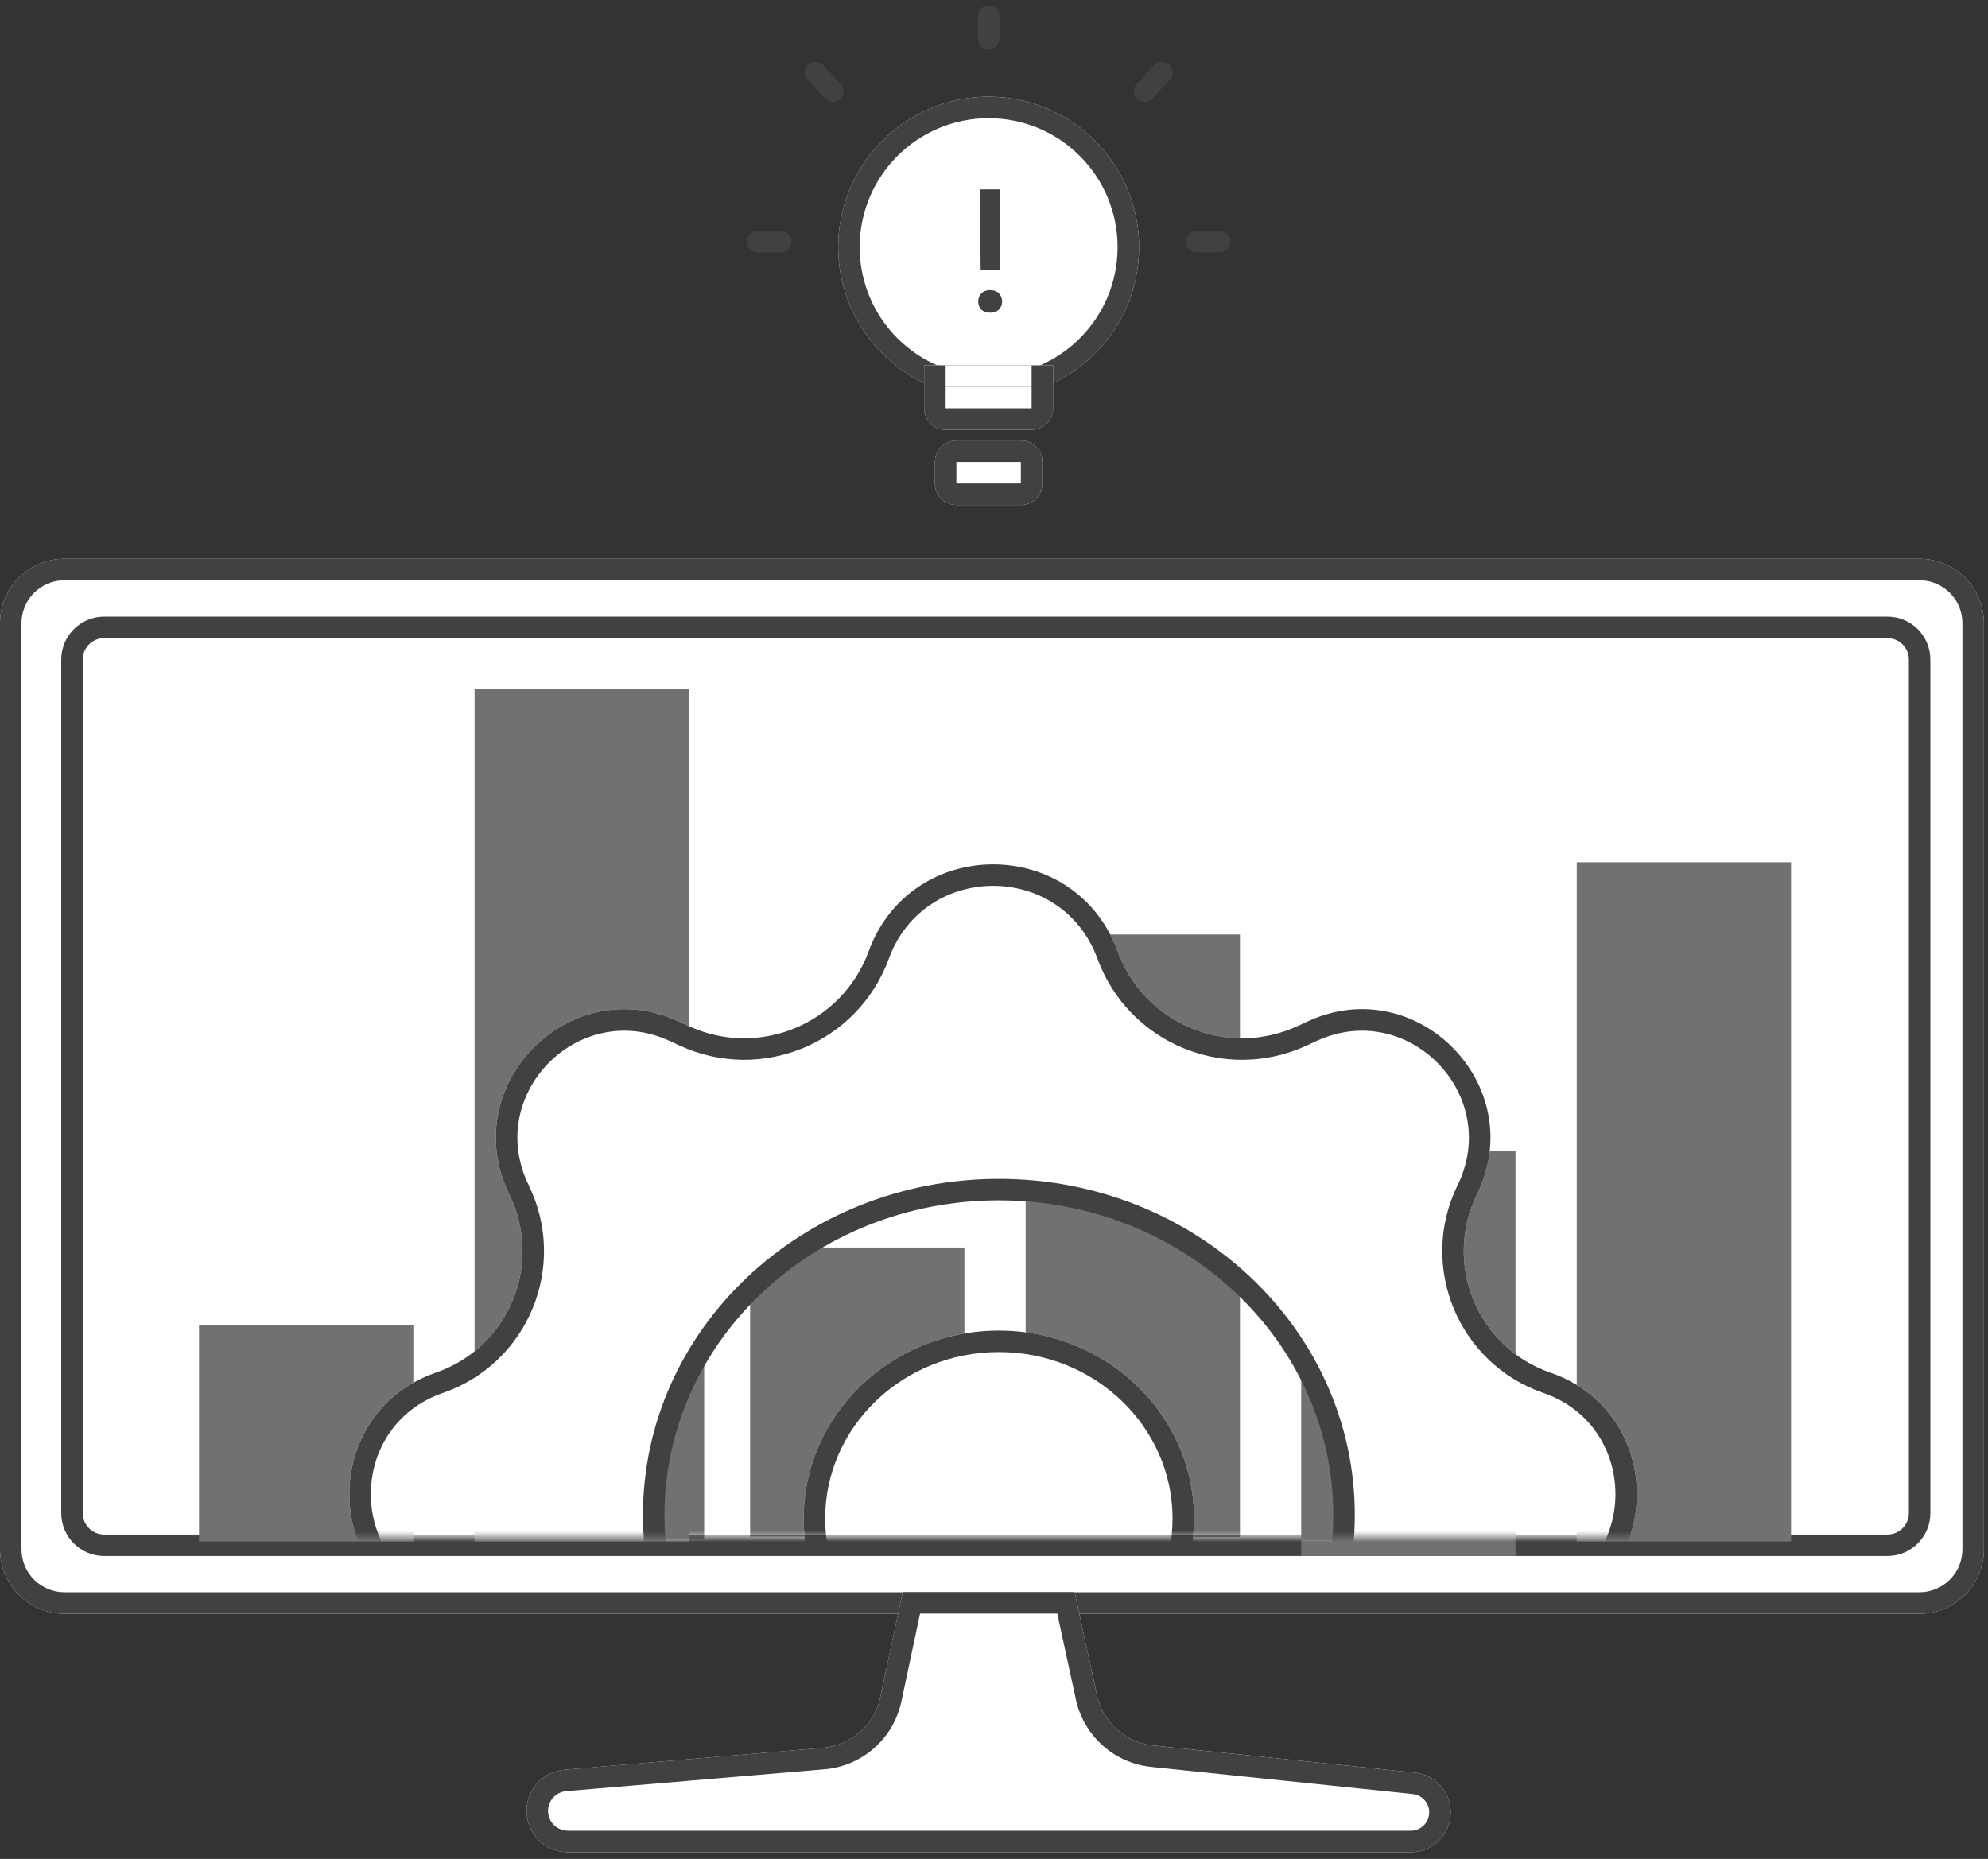
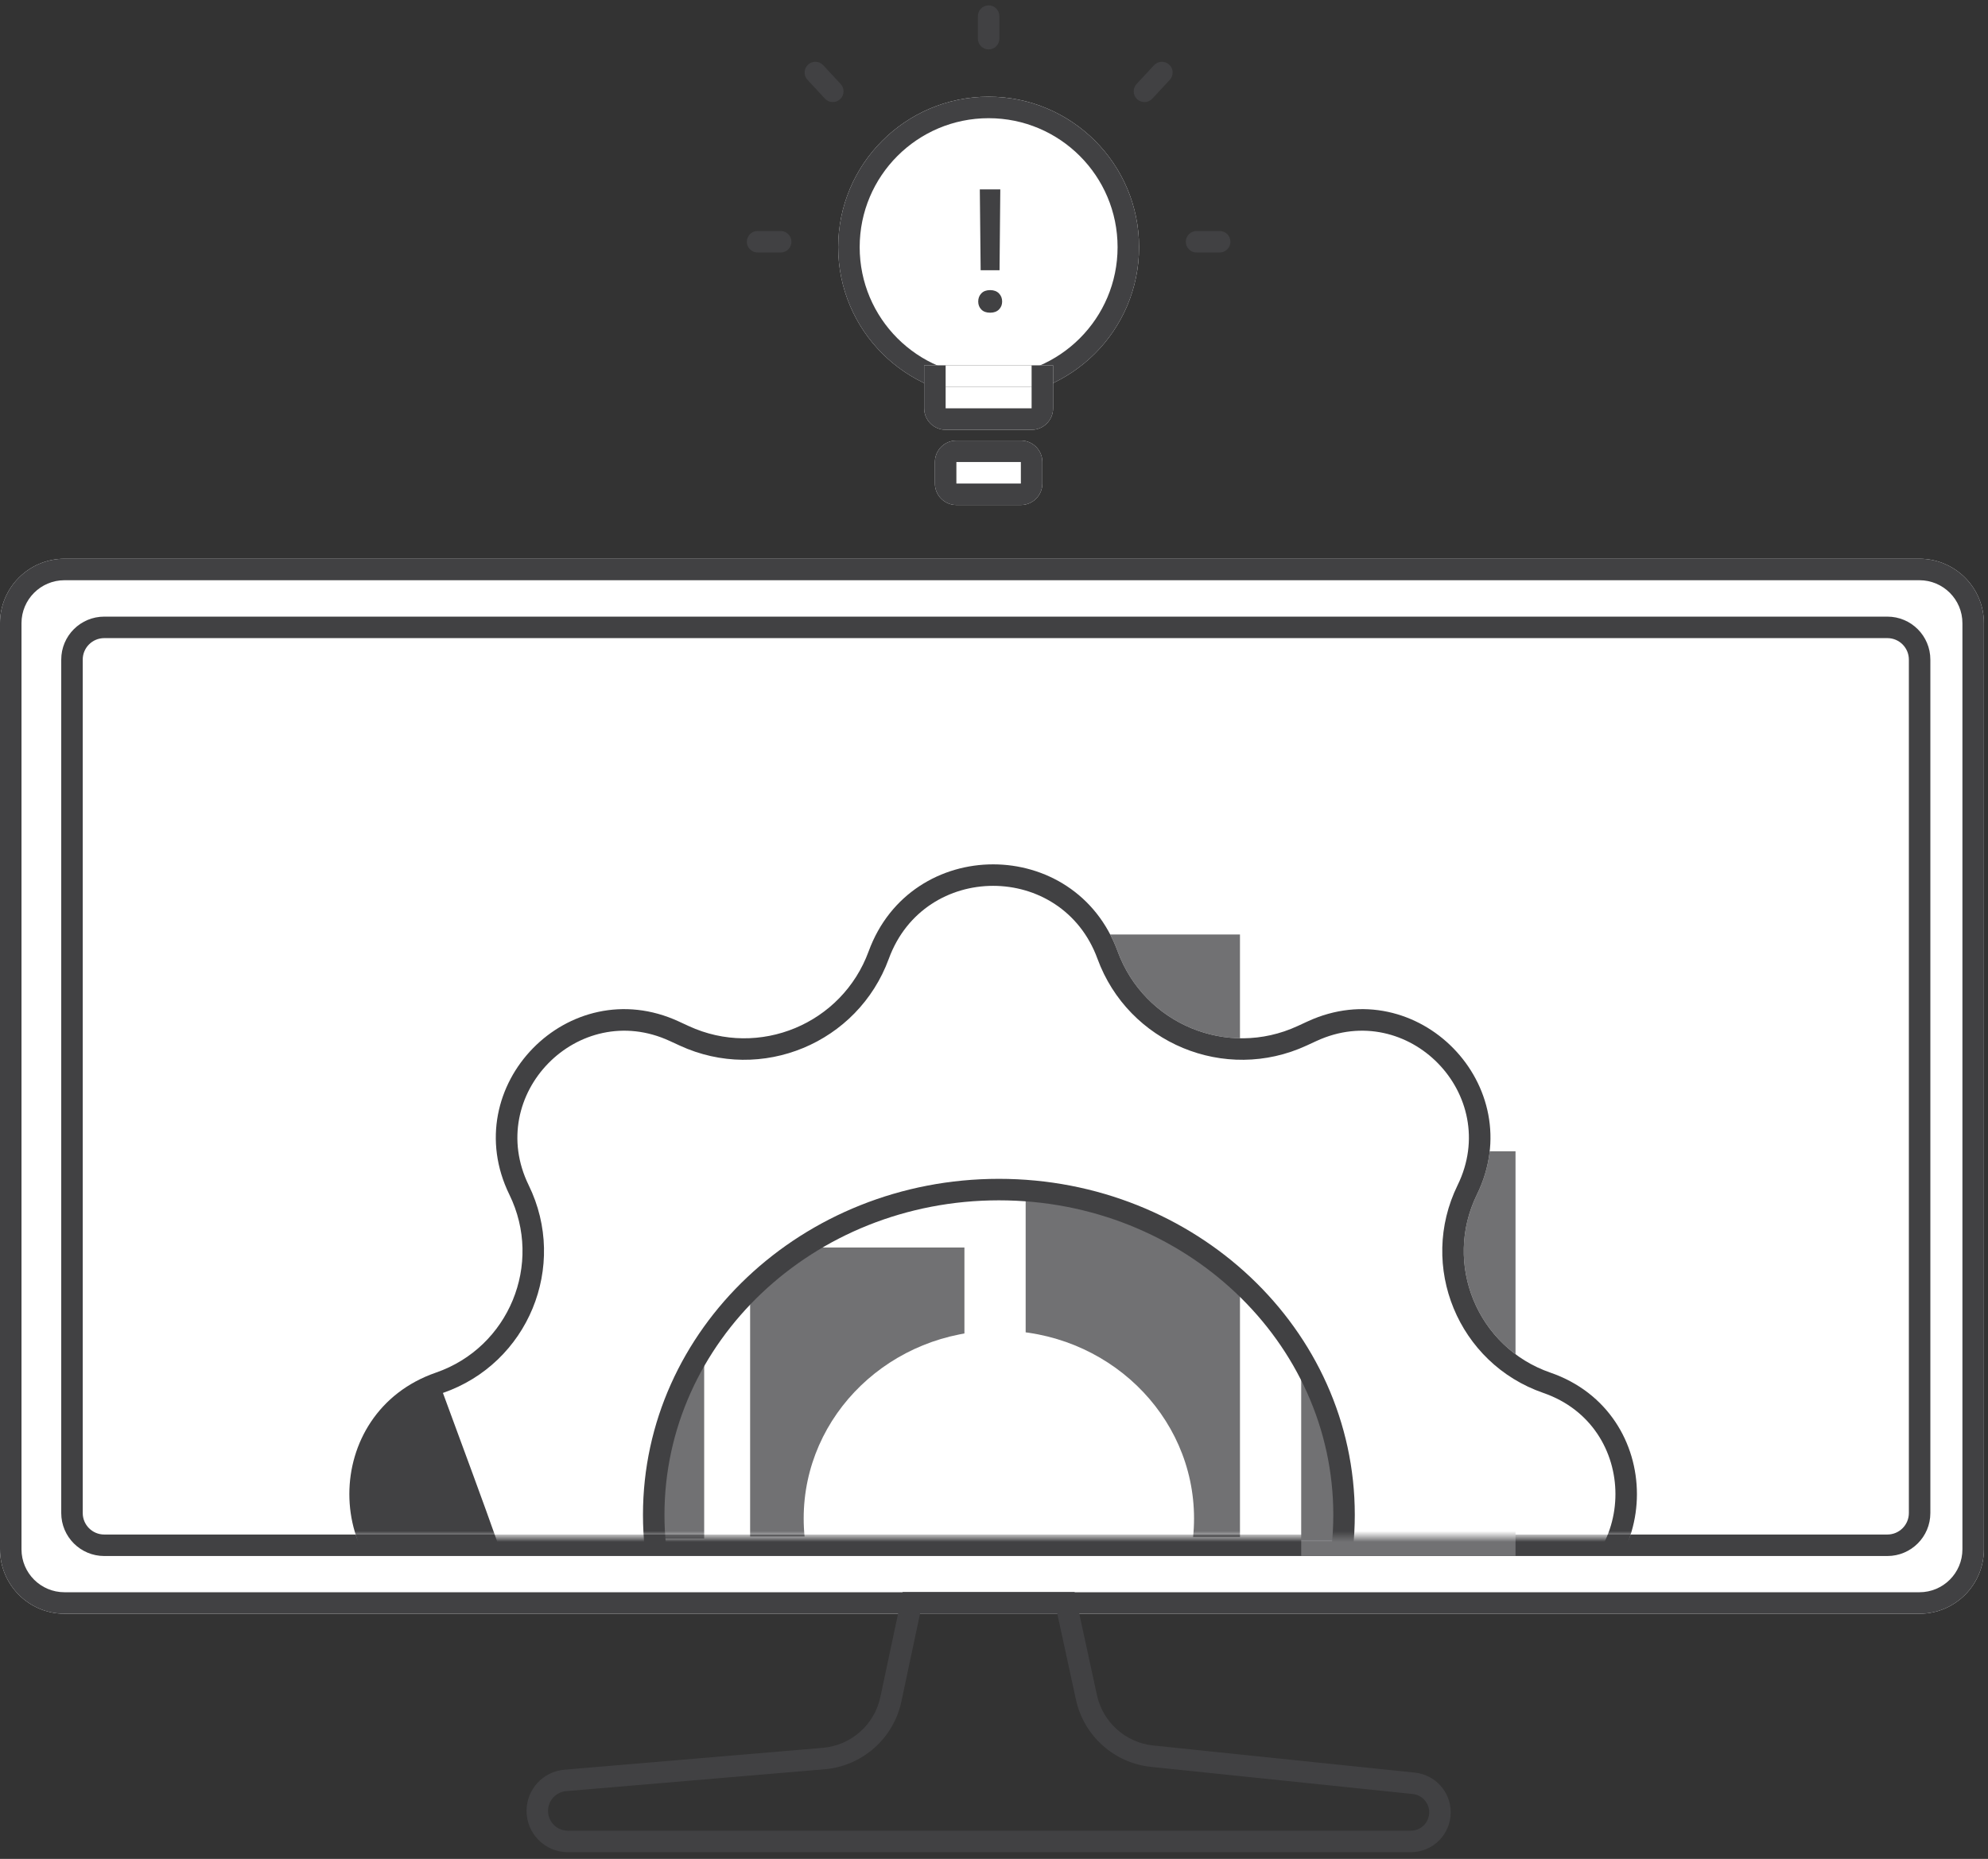
<svg xmlns="http://www.w3.org/2000/svg" width="185" height="173" viewBox="0 0 185 173" fill="none">
  <rect x="0" y="0" width="185" height="173" fill="#333333" stroke="none" />
  <path d="M0 58C0 54.686 2.686 52 6 52H178.62C181.934 52 184.62 54.686 184.62 58V144.186C184.62 147.5 181.934 150.186 178.62 150.186H6C2.686 150.186 0 147.5 0 144.186V58Z" fill="white" />
  <path fill-rule="evenodd" clip-rule="evenodd" d="M178.62 54H6C3.791 54 2 55.791 2 58V144.186C2 146.395 3.791 148.186 6 148.186H178.62C180.83 148.186 182.62 146.395 182.62 144.186V58C182.62 55.791 180.83 54 178.62 54ZM6 52C2.686 52 0 54.686 0 58V144.186C0 147.5 2.686 150.186 6 150.186H178.62C181.934 150.186 184.62 147.5 184.62 144.186V58C184.62 54.686 181.934 52 178.62 52H6Z" fill="#414143" />
  <path d="M5.699 61.388C5.699 59.178 7.49 57.388 9.699 57.388H175.636C177.845 57.388 179.636 59.178 179.636 61.388V140.814C179.636 143.023 177.845 144.814 175.636 144.814H9.699C7.49 144.814 5.699 143.023 5.699 140.814V61.388Z" fill="white" />
  <path fill-rule="evenodd" clip-rule="evenodd" d="M175.636 59.388H9.699C8.595 59.388 7.699 60.283 7.699 61.388V140.814C7.699 141.918 8.595 142.814 9.699 142.814H175.636C176.74 142.814 177.636 141.918 177.636 140.814V61.388C177.636 60.283 176.74 59.388 175.636 59.388ZM9.699 57.388C7.49 57.388 5.699 59.178 5.699 61.388V140.814C5.699 143.023 7.49 144.814 9.699 144.814H175.636C177.845 144.814 179.636 143.023 179.636 140.814V61.388C179.636 59.178 177.845 57.388 175.636 57.388H9.699Z" fill="#414143" />
-   <path d="M18.52 123.287H38.464V143.462H18.52V123.287Z" fill="#717173" />
-   <path d="M44.163 64.107H64.106V143.463H44.163V64.107Z" fill="#717173" />
  <path d="M95.446 86.971H115.39V142.116H95.446V86.971Z" fill="#717173" />
  <path d="M121.089 107.147H141.032V144.808H121.089V107.147Z" fill="#717173" />
-   <path d="M146.729 80.246H166.673V143.462H146.729V80.246Z" fill="#717173" />
  <mask id="mask0_22_405" style="mask-type:alpha" maskUnits="userSpaceOnUse" x="26" y="70" width="134" height="73">
    <path d="M26 70H160V143H26V70Z" fill="#D9D9D9" />
  </mask>
  <g mask="url(#mask0_22_405)">
    <path d="M80.835 88.537C84.786 77.745 100.054 77.745 104.005 88.537V88.537C106.482 95.302 114.208 98.513 120.748 95.493L121.679 95.063C131.9 90.344 142.386 101.072 137.437 111.183V111.183C134.279 117.637 137.483 125.4 144.275 127.746V127.746C155.015 131.456 155.015 146.646 144.275 150.356V150.356C137.483 152.702 134.279 160.465 137.437 166.918V166.918C142.386 177.03 131.9 187.758 121.679 183.039L120.748 182.609C114.208 179.589 106.482 182.8 104.005 189.565V189.565C100.054 200.357 84.786 200.357 80.835 189.565V189.565C78.359 182.8 70.632 179.589 64.092 182.609L63.161 183.039C52.94 187.758 42.454 177.03 47.403 166.918V166.918C50.561 160.465 47.357 152.702 40.565 150.356V150.356C29.825 146.646 29.825 131.456 40.565 127.746V127.746C47.357 125.4 50.561 117.637 47.403 111.183V111.183C42.454 101.072 52.94 90.344 63.161 95.063L64.092 95.493C70.632 98.513 78.359 95.302 80.835 88.537V88.537Z" fill="white" />
-     <path fill-rule="evenodd" clip-rule="evenodd" d="M122.517 96.879L121.587 97.308C113.985 100.818 105.005 97.087 102.127 89.225C98.816 80.182 86.024 80.182 82.713 89.225C79.835 97.087 70.856 100.818 63.254 97.308L62.323 96.879C53.812 92.949 45.078 101.883 49.199 110.304C52.886 117.837 49.146 126.898 41.218 129.637C32.274 132.726 32.274 145.376 41.218 148.465C49.146 151.204 52.886 160.265 49.199 167.798C45.078 176.219 53.812 185.153 62.323 181.223L63.254 180.793C70.856 177.283 79.835 181.015 82.713 188.877C86.024 197.92 98.816 197.92 102.127 188.877C105.005 181.015 113.985 177.283 121.587 180.793L122.517 181.223C131.029 185.153 139.762 176.219 135.641 167.798C131.954 160.265 135.695 151.204 143.622 148.465C152.566 145.376 152.566 132.726 143.622 129.637C135.695 126.898 131.954 117.837 135.641 110.304C139.762 101.883 131.029 92.949 122.517 96.879ZM104.005 88.537C100.054 77.745 84.786 77.745 80.835 88.537C78.359 95.302 70.632 98.513 64.092 95.493L63.161 95.063C52.94 90.344 42.454 101.072 47.403 111.183C50.561 117.637 47.357 125.4 40.565 127.746C29.825 131.456 29.825 146.646 40.565 150.356C47.357 152.702 50.561 160.465 47.403 166.918C42.454 177.03 52.94 187.758 63.161 183.039L64.092 182.609C70.632 179.589 78.359 182.8 80.835 189.565C84.786 200.357 100.054 200.357 104.005 189.565C106.482 182.8 114.208 179.589 120.748 182.609L121.679 183.039C131.9 187.758 142.386 177.03 137.437 166.918C134.279 160.465 137.483 152.702 144.275 150.356C155.015 146.646 155.015 131.456 144.275 127.746C137.483 125.4 134.279 117.637 137.437 111.183C142.386 101.072 131.9 90.344 121.679 95.063L120.748 95.493C114.208 98.513 106.482 95.302 104.005 88.537Z" fill="#414143" />
+     <path fill-rule="evenodd" clip-rule="evenodd" d="M122.517 96.879L121.587 97.308C113.985 100.818 105.005 97.087 102.127 89.225C98.816 80.182 86.024 80.182 82.713 89.225C79.835 97.087 70.856 100.818 63.254 97.308L62.323 96.879C53.812 92.949 45.078 101.883 49.199 110.304C52.886 117.837 49.146 126.898 41.218 129.637C49.146 151.204 52.886 160.265 49.199 167.798C45.078 176.219 53.812 185.153 62.323 181.223L63.254 180.793C70.856 177.283 79.835 181.015 82.713 188.877C86.024 197.92 98.816 197.92 102.127 188.877C105.005 181.015 113.985 177.283 121.587 180.793L122.517 181.223C131.029 185.153 139.762 176.219 135.641 167.798C131.954 160.265 135.695 151.204 143.622 148.465C152.566 145.376 152.566 132.726 143.622 129.637C135.695 126.898 131.954 117.837 135.641 110.304C139.762 101.883 131.029 92.949 122.517 96.879ZM104.005 88.537C100.054 77.745 84.786 77.745 80.835 88.537C78.359 95.302 70.632 98.513 64.092 95.493L63.161 95.063C52.94 90.344 42.454 101.072 47.403 111.183C50.561 117.637 47.357 125.4 40.565 127.746C29.825 131.456 29.825 146.646 40.565 150.356C47.357 152.702 50.561 160.465 47.403 166.918C42.454 177.03 52.94 187.758 63.161 183.039L64.092 182.609C70.632 179.589 78.359 182.8 80.835 189.565C84.786 200.357 100.054 200.357 104.005 189.565C106.482 182.8 114.208 179.589 120.748 182.609L121.679 183.039C131.9 187.758 142.386 177.03 137.437 166.918C134.279 160.465 137.483 152.702 144.275 150.356C155.015 146.646 155.015 131.456 144.275 127.746C137.483 125.4 134.279 117.637 137.437 111.183C142.386 101.072 131.9 90.344 121.679 95.063L120.748 95.493C114.208 98.513 106.482 95.302 104.005 88.537Z" fill="#414143" />
    <path d="M62.325 131.043L65.53 126.186V143.186H60.544L62.325 131.043Z" fill="#717173" />
    <path d="M122.867 129.47L124.648 133.101V143.335H121.087V125.178L122.867 129.47Z" fill="#717173" />
    <path d="M69.805 120.807L74.479 116.1H79.153H89.748V124.506L79.153 130.895L75.725 143H69.805V120.807Z" fill="#717173" />
    <path d="M95.446 111.056L106.13 112.417L115.39 118.205V143.056H110.092L107.911 134.971L104.795 129.919L99.497 126.55L95.446 125.877V111.056Z" fill="#717173" />
    <path fill-rule="evenodd" clip-rule="evenodd" d="M92.954 170.254C110.252 170.254 124.075 157.042 124.075 140.983C124.075 124.923 110.252 111.711 92.954 111.711C75.657 111.711 61.834 124.923 61.834 140.983C61.834 157.042 75.657 170.254 92.954 170.254ZM92.954 172.254C111.246 172.254 126.075 158.253 126.075 140.983C126.075 123.712 111.246 109.711 92.954 109.711C74.662 109.711 59.834 123.712 59.834 140.983C59.834 158.253 74.662 172.254 92.954 172.254Z" fill="#414143" />
    <path d="M111.115 141.318C111.115 150.975 102.983 158.803 92.952 158.803C82.921 158.803 74.789 150.975 74.789 141.318C74.789 131.661 82.921 123.833 92.952 123.833C102.983 123.833 111.115 131.661 111.115 141.318Z" fill="white" />
-     <path fill-rule="evenodd" clip-rule="evenodd" d="M92.952 156.803C101.951 156.803 109.115 149.799 109.115 141.318C109.115 132.837 101.951 125.833 92.952 125.833C83.953 125.833 76.789 132.837 76.789 141.318C76.789 149.799 83.953 156.803 92.952 156.803ZM92.952 158.803C102.983 158.803 111.115 150.975 111.115 141.318C111.115 131.661 102.983 123.833 92.952 123.833C82.921 123.833 74.789 131.661 74.789 141.318C74.789 150.975 82.921 158.803 92.952 158.803Z" fill="#414143" />
  </g>
-   <path d="M49 168.534C49 166.536 50.531 164.871 52.522 164.702L76.562 162.668C79.197 162.445 81.376 160.523 81.925 157.936L84 148.17H92H100L102.079 157.752C102.628 160.287 104.744 162.181 107.323 162.448L131.67 164.973C133.562 165.17 135 166.764 135 168.667V168.667C135 170.718 133.338 172.38 131.287 172.38H92H52.846C50.722 172.38 49 170.658 49 168.534V168.534Z" fill="white" />
  <path fill-rule="evenodd" clip-rule="evenodd" d="M85.62 150.17L83.882 158.352C83.149 161.801 80.244 164.364 76.731 164.661L52.69 166.695C51.735 166.776 51 167.575 51 168.534C51 169.554 51.827 170.38 52.846 170.38H131.287C132.233 170.38 133 169.613 133 168.667C133 167.789 132.337 167.053 131.463 166.963L107.117 164.438C103.678 164.081 100.857 161.555 100.124 158.176L98.387 150.17H85.62ZM100 148.17H84L81.925 157.936C81.376 160.523 79.197 162.445 76.562 162.668L52.522 164.702C50.531 164.871 49 166.536 49 168.534C49 170.658 50.722 172.38 52.846 172.38H131.287C133.338 172.38 135 170.718 135 168.667C135 166.764 133.562 165.17 131.67 164.973L107.323 162.448C104.744 162.181 102.628 160.287 102.079 157.752L100 148.17Z" fill="#414143" />
  <path d="M87 43C87 41.895 87.895 41 89 41H95C96.105 41 97 41.895 97 43V45C97 46.105 96.105 47 95 47H89C87.895 47 87 46.105 87 45V43Z" fill="white" />
  <path fill-rule="evenodd" clip-rule="evenodd" d="M95 43H89L89 45H95V43ZM89 41C87.895 41 87 41.895 87 43V45C87 46.105 87.895 47 89 47H95C96.105 47 97 46.105 97 45V43C97 41.895 96.105 41 95 41H89Z" fill="#414143" />
  <path d="M106 23C106 30.732 99.732 37 92 37C84.268 37 78 30.732 78 23C78 15.268 84.268 9 92 9C99.732 9 106 15.268 106 23Z" fill="white" />
  <path fill-rule="evenodd" clip-rule="evenodd" d="M92 35C98.627 35 104 29.627 104 23C104 16.373 98.627 11 92 11C85.373 11 80 16.373 80 23C80 29.627 85.373 35 92 35ZM92 37C99.732 37 106 30.732 106 23C106 15.268 99.732 9 92 9C84.268 9 78 15.268 78 23C78 30.732 84.268 37 92 37Z" fill="#414143" />
  <path d="M86 34H98V38C98 39.105 97.105 40 96 40H88C86.895 40 86 39.105 86 38V34Z" fill="white" />
  <path fill-rule="evenodd" clip-rule="evenodd" d="M96 36H88L88 38H96V36ZM86 34V38C86 39.105 86.895 40 88 40H96C97.105 40 98 39.105 98 38V34H86Z" fill="#414143" />
  <path fill-rule="evenodd" clip-rule="evenodd" d="M96 36H88V34H96V36Z" fill="white" />
  <path d="M93.016 25.148H91.258L91.18 17.625H93.086L93.016 25.148ZM91.031 28.062C91.031 27.76 91.128 27.508 91.32 27.305C91.513 27.102 91.787 27 92.141 27C92.49 27 92.763 27.102 92.961 27.305C93.159 27.508 93.258 27.76 93.258 28.062C93.258 28.359 93.159 28.607 92.961 28.805C92.763 29.003 92.49 29.102 92.141 29.102C91.787 29.102 91.513 29.003 91.32 28.805C91.128 28.607 91.031 28.359 91.031 28.062Z" fill="#414143" />
  <path fill-rule="evenodd" clip-rule="evenodd" d="M92 1C92.276 1 92.5 1.224 92.5 1.5V3.6C92.5 3.876 92.276 4.1 92 4.1C91.724 4.1 91.5 3.876 91.5 3.6V1.5C91.5 1.224 91.724 1 92 1ZM75.535 6.384C75.737 6.196 76.053 6.207 76.241 6.41L77.866 8.16C78.054 8.362 78.043 8.678 77.84 8.866C77.638 9.054 77.322 9.043 77.134 8.84L75.509 7.09C75.321 6.888 75.332 6.572 75.535 6.384ZM108.465 6.384C108.668 6.572 108.679 6.888 108.491 7.09L106.866 8.84C106.678 9.043 106.362 9.054 106.16 8.866C105.957 8.678 105.946 8.362 106.134 8.16L107.759 6.41C107.947 6.207 108.263 6.196 108.465 6.384ZM70 22.5C70 22.224 70.224 22 70.5 22H72.65C72.926 22 73.15 22.224 73.15 22.5C73.15 22.776 72.926 23 72.65 23H70.5C70.224 23 70 22.776 70 22.5ZM110.85 22.5C110.85 22.224 111.074 22 111.35 22H113.5C113.776 22 114 22.224 114 22.5C114 22.776 113.776 23 113.5 23H111.35C111.074 23 110.85 22.776 110.85 22.5Z" fill="#414143" />
  <path fill-rule="evenodd" clip-rule="evenodd" d="M91 1.5C91 0.948 91.448 0.5 92 0.5C92.552 0.5 93 0.948 93 1.5V3.6C93 4.152 92.552 4.6 92 4.6C91.448 4.6 91 4.152 91 3.6V1.5ZM75.195 6.017C75.599 5.641 76.232 5.665 76.608 6.07L78.233 7.82C78.609 8.224 78.585 8.857 78.18 9.233C77.776 9.609 77.143 9.585 76.767 9.18L75.142 7.43C74.766 7.026 74.79 6.393 75.195 6.017ZM107.392 6.07C107.768 5.665 108.401 5.641 108.805 6.017C109.21 6.393 109.234 7.026 108.858 7.43L107.233 9.18L106.866 8.84L107.233 9.18C106.857 9.585 106.224 9.609 105.82 9.233C105.415 8.857 105.391 8.224 105.767 7.82L107.392 6.07L107.759 6.41L107.392 6.07ZM69.5 22.5C69.5 21.948 69.948 21.5 70.5 21.5H72.65C73.202 21.5 73.65 21.948 73.65 22.5C73.65 23.052 73.202 23.5 72.65 23.5H70.5C69.948 23.5 69.5 23.052 69.5 22.5ZM110.35 22.5C110.35 21.948 110.798 21.5 111.35 21.5H113.5C114.052 21.5 114.5 21.948 114.5 22.5C114.5 23.052 114.052 23.5 113.5 23.5H111.35C110.798 23.5 110.35 23.052 110.35 22.5Z" fill="#414143" />
</svg>